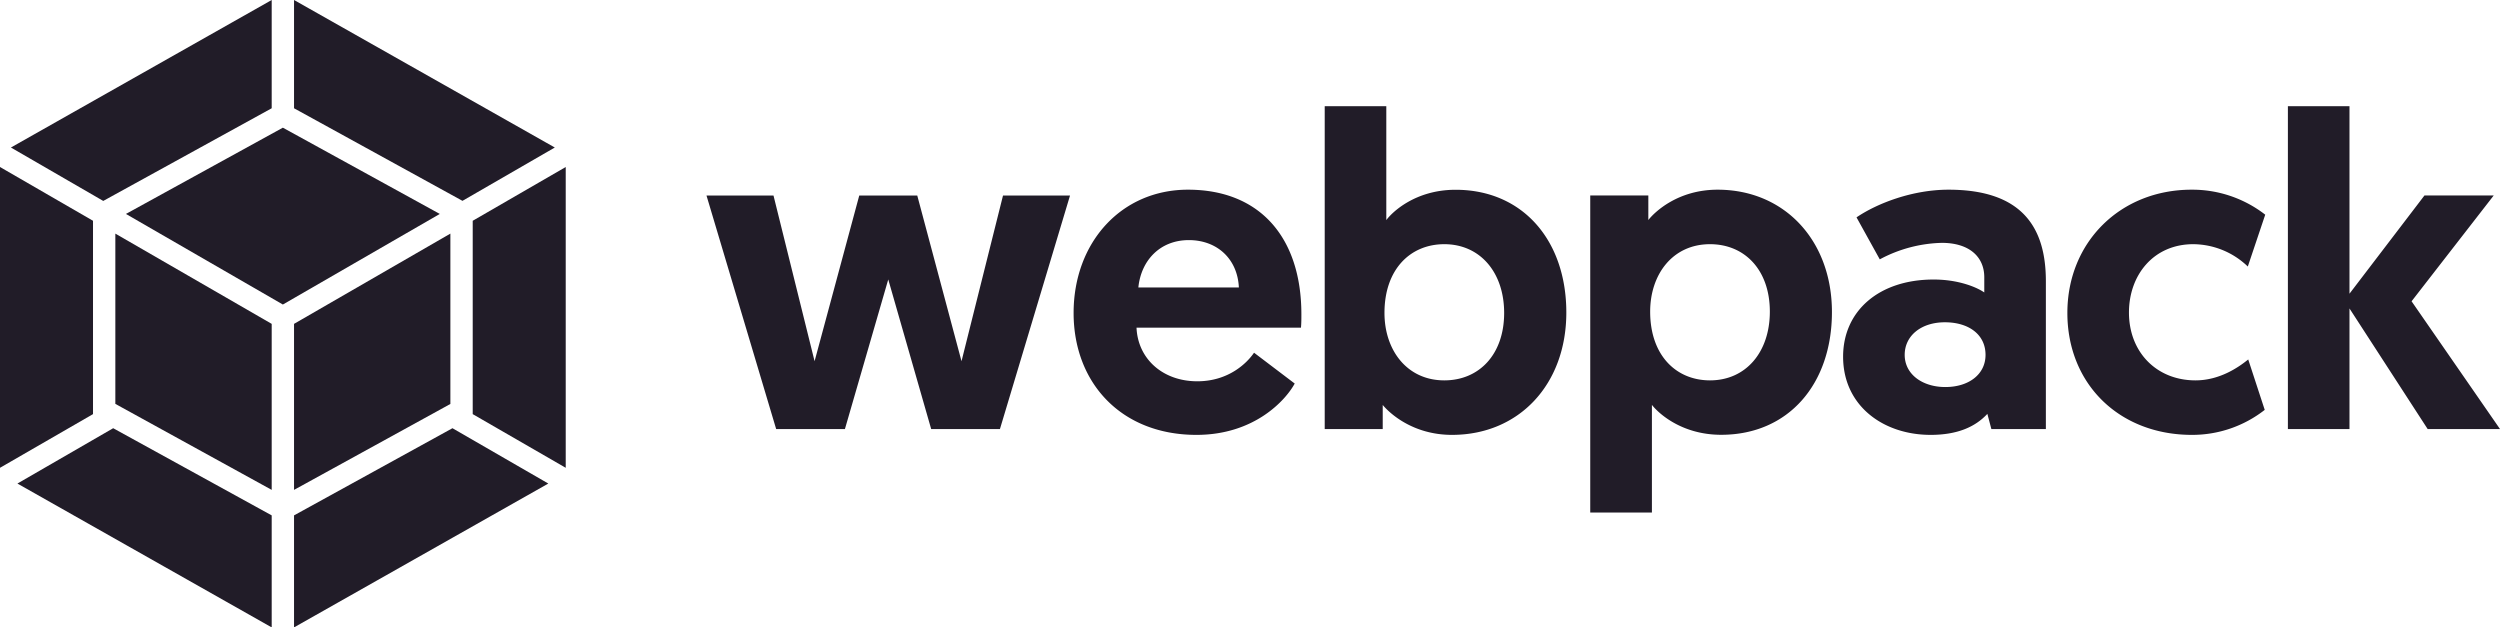
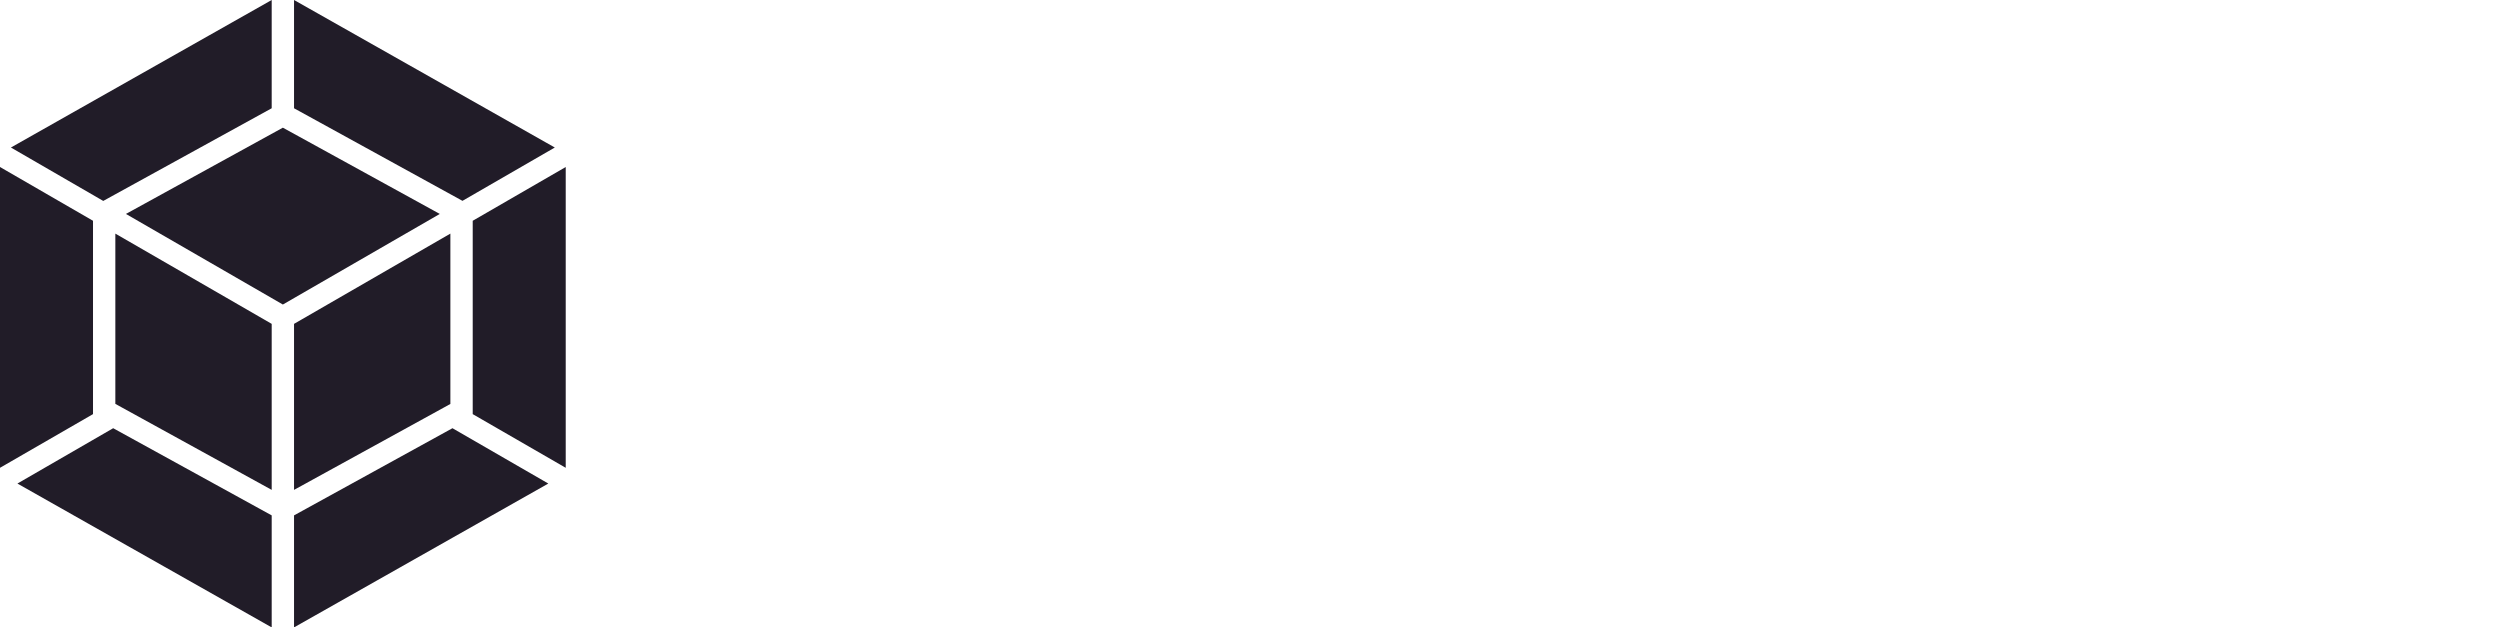
<svg xmlns="http://www.w3.org/2000/svg" id="Calque_1" data-name="Calque 1" viewBox="0 0 2999.7 752.8">
  <defs>
    <style>.cls-1{fill:#211c28;}</style>
  </defs>
  <path class="cls-1" d="M704.9,641.7,399.8,814.3V679.9L589.9,575.3Zm20.9-18.9V261.9L614.2,326.4v232ZM67.9,641.7,373,814.3V679.9L182.8,575.3ZM47,622.8V261.9l111.6,64.5v232ZM60.1,238.5,373,61.5V191.4L172.5,301.7l-1.6.9Zm652.6,0L399.8,61.5V191.4L600.3,301.6l1.6.9Z" transform="translate(-47 -61.5)" />
  <path class="cls-1" d="M373,649.3,185.4,546.1V341.8L373,450.1Zm26.8,0L587.4,546.2V341.8L399.8,450.1ZM198.1,318.2,386.4,214.7,574.7,318.2,386.4,426.9Z" transform="translate(-47 -61.5)" />
-   <path class="cls-1" d="M1164.3,576.3h82.5l84.1-280.2h-80.4l-49.8,198.8-53.1-198.8H1078l-53.6,198.8L975.1,296.1H894.7l83.6,280.2h82.5l52-179.5ZM1335.2,437c0,84.1,57.3,146.3,147.4,146.3,69.7,0,107.2-41.8,117.9-61.6l-48.8-37c-8,11.8-30,34.3-68.1,34.3-41.3,0-71.3-26.8-72.9-64.3H1608c.5-5.4.5-10.7.5-16.1,0-91.6-49.3-149.5-136.1-149.5-79.9,0-137.2,63.2-137.2,147.9Zm77.7-30.6c3.2-32.1,25.7-56.8,60.6-56.8,33.8,0,58.4,22.5,60,56.8Zm223.5,169.9h69.7V547.4c7.5,9.1,35.4,35.9,83.1,35.9,80.4,0,137.2-60.5,137.2-146.8,0-86.8-52.5-147.3-132.9-147.3-48.2,0-76.1,26.8-83.1,36.4V188.9h-73.9V576.3ZM1708.2,437c0-52.5,31.1-82.5,71.8-82.5,42.9,0,71.8,33.8,71.8,82.5,0,49.8-30,80.9-71.8,80.9-45,0-71.8-36.5-71.8-80.9Zm247,239.5h73.9V547.3c7,9.1,34.8,35.9,83.1,35.9,80.4,0,132.9-60.5,132.9-147.3,0-85.7-56.8-146.8-137.2-146.8-47.7,0-75.6,26.8-83.1,36.4V296h-69.7V676.5ZM2027,435.4c0-44.5,26.8-80.9,71.8-80.9,41.8,0,71.8,31.1,71.8,80.9,0,48.8-28.9,82.5-71.8,82.5-40.7,0-71.8-30-71.8-82.5Zm231.5,54.1c0,58.9,48.2,93.8,105,93.8,32.2,0,53.6-9.6,68.1-25.2l4.8,18.2h65.4V398.9c0-62.7-26.8-109.8-116.8-109.8-42.9,0-85.2,16.1-110.4,33.2l27.9,50.4a165.18,165.18,0,0,1,74.5-19.8c32.7,0,50.9,16.6,50.9,41.3v18.2c-10.2-7-32.2-15.5-60.6-15.5-65.4-.1-108.8,37.4-108.8,92.6Zm73.9-2.2c0-23,19.8-39.1,48.2-39.1s48.8,14.5,48.8,39.1c0,23.6-20.4,38.6-48.2,38.6s-48.8-15.5-48.8-38.6Zm348.9,30.6c-46.6,0-79.8-33.8-79.8-81.4,0-45,29.5-82,77.2-82a95.22,95.22,0,0,1,65.4,26.8l20.9-62.2a142.58,142.58,0,0,0-88.4-30c-85.2,0-149,62.7-149,147.9s62.2,146.3,149.5,146.3a141,141,0,0,0,87.3-30l-19.8-60.5c-12.4,10.1-34.9,25.1-63.3,25.1Zm110.9,58.4h73.9V431.6l93.8,144.7h86.8L2940.6,423l98.6-127h-83.1l-90,117.9v-225h-73.9Z" transform="translate(-47 -61.5)" />
</svg>